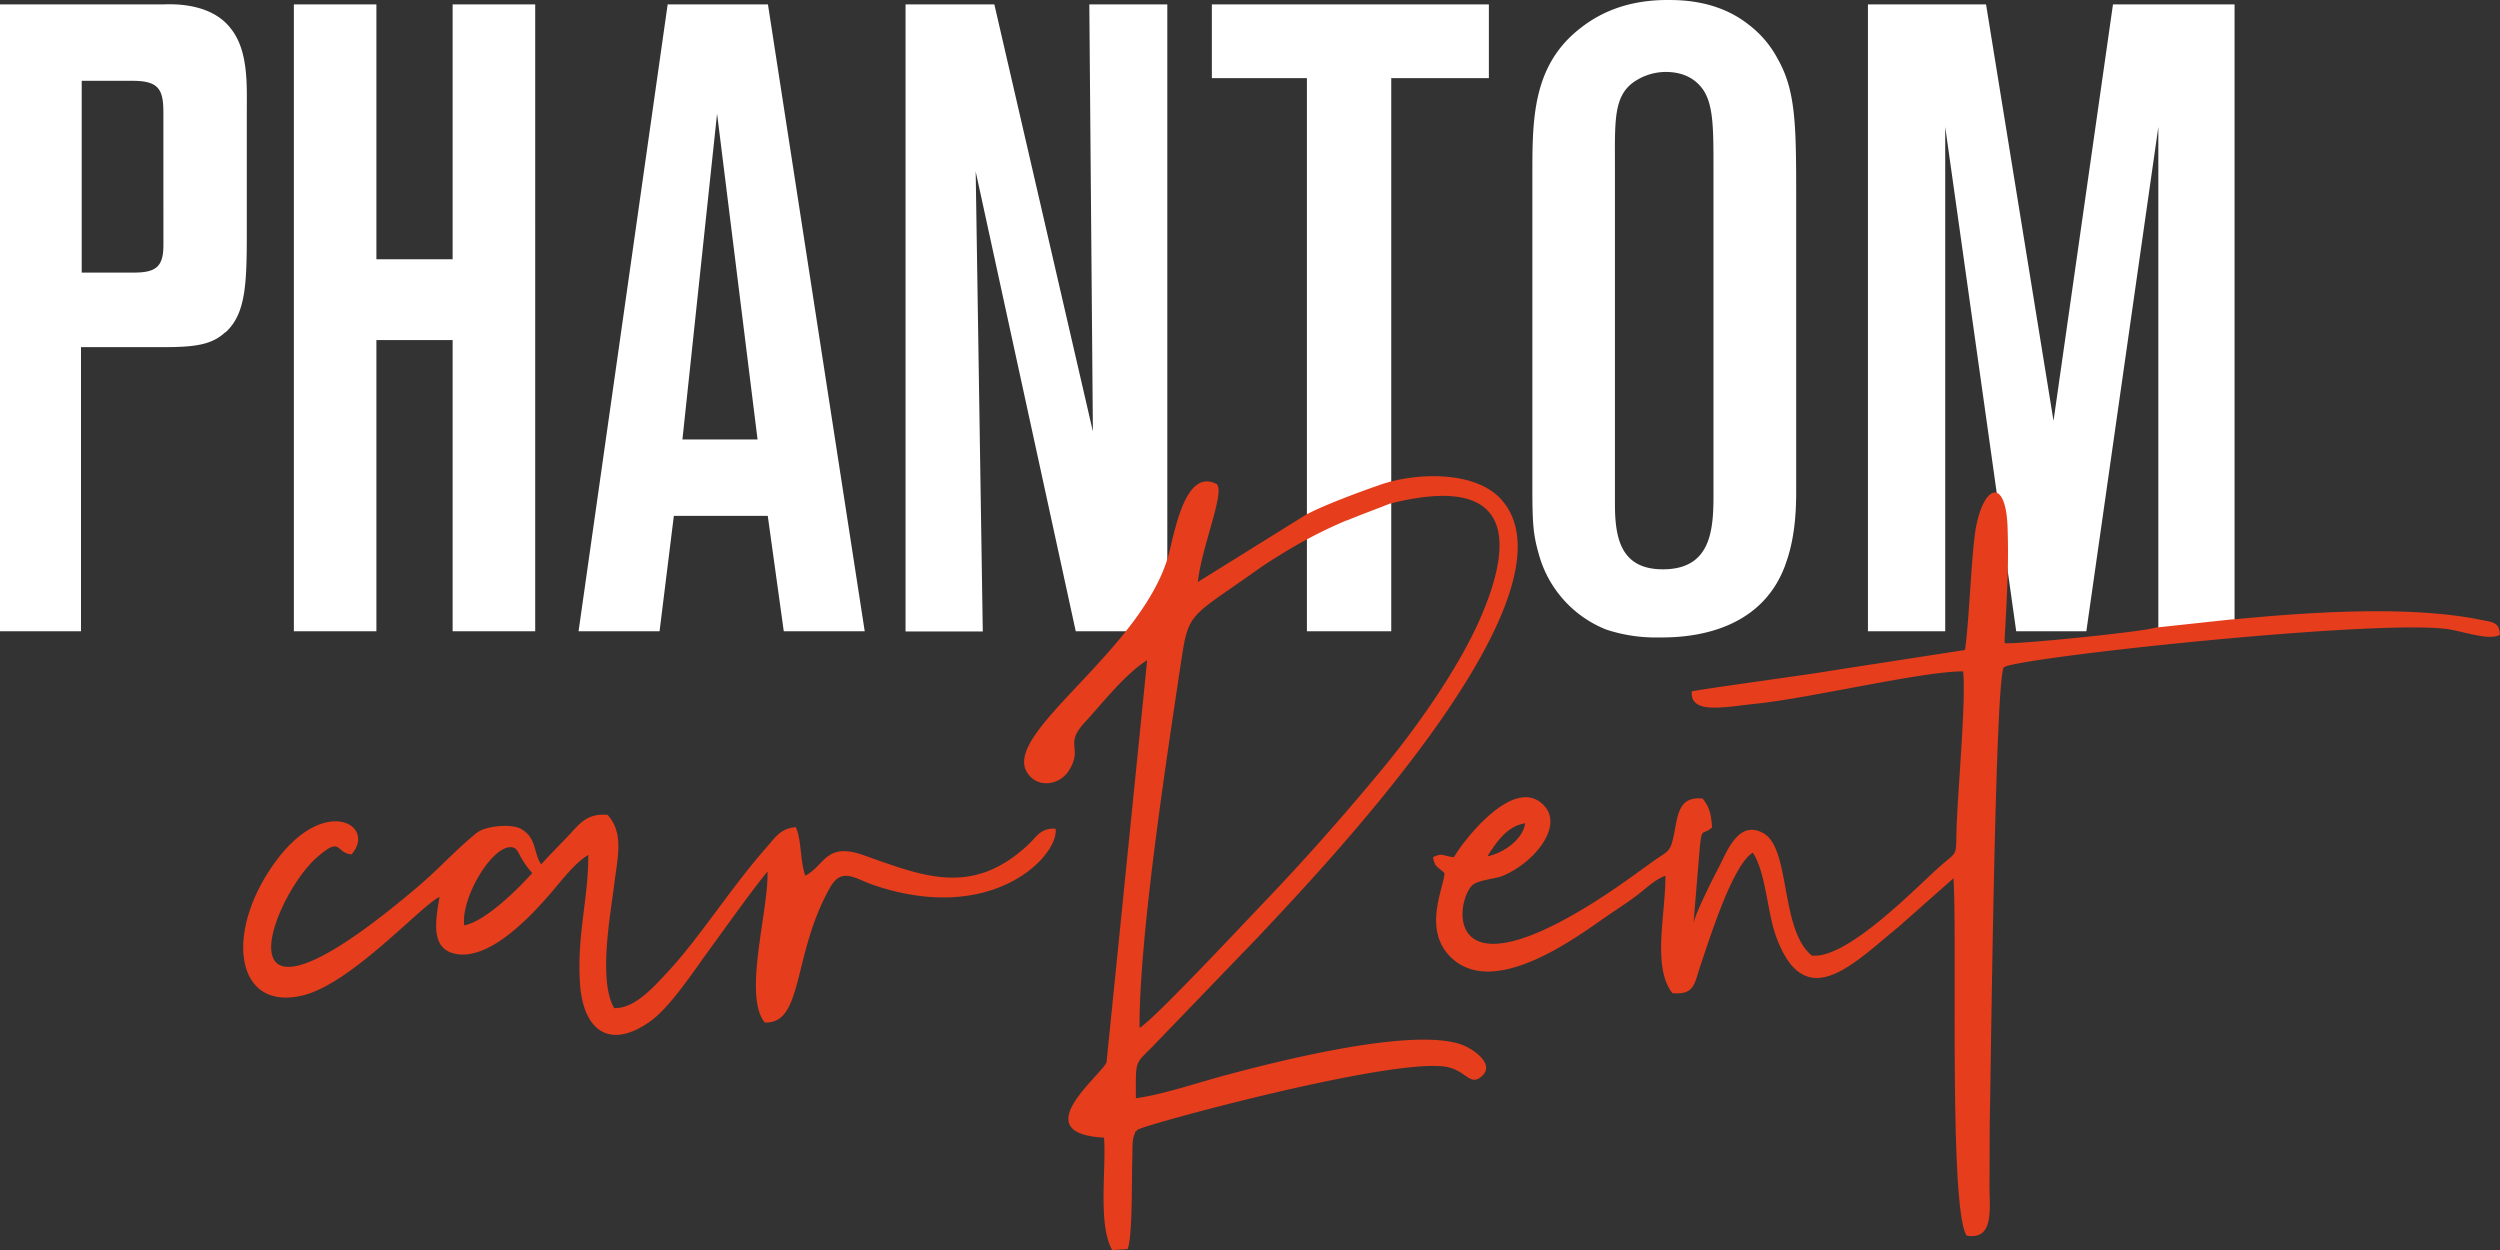
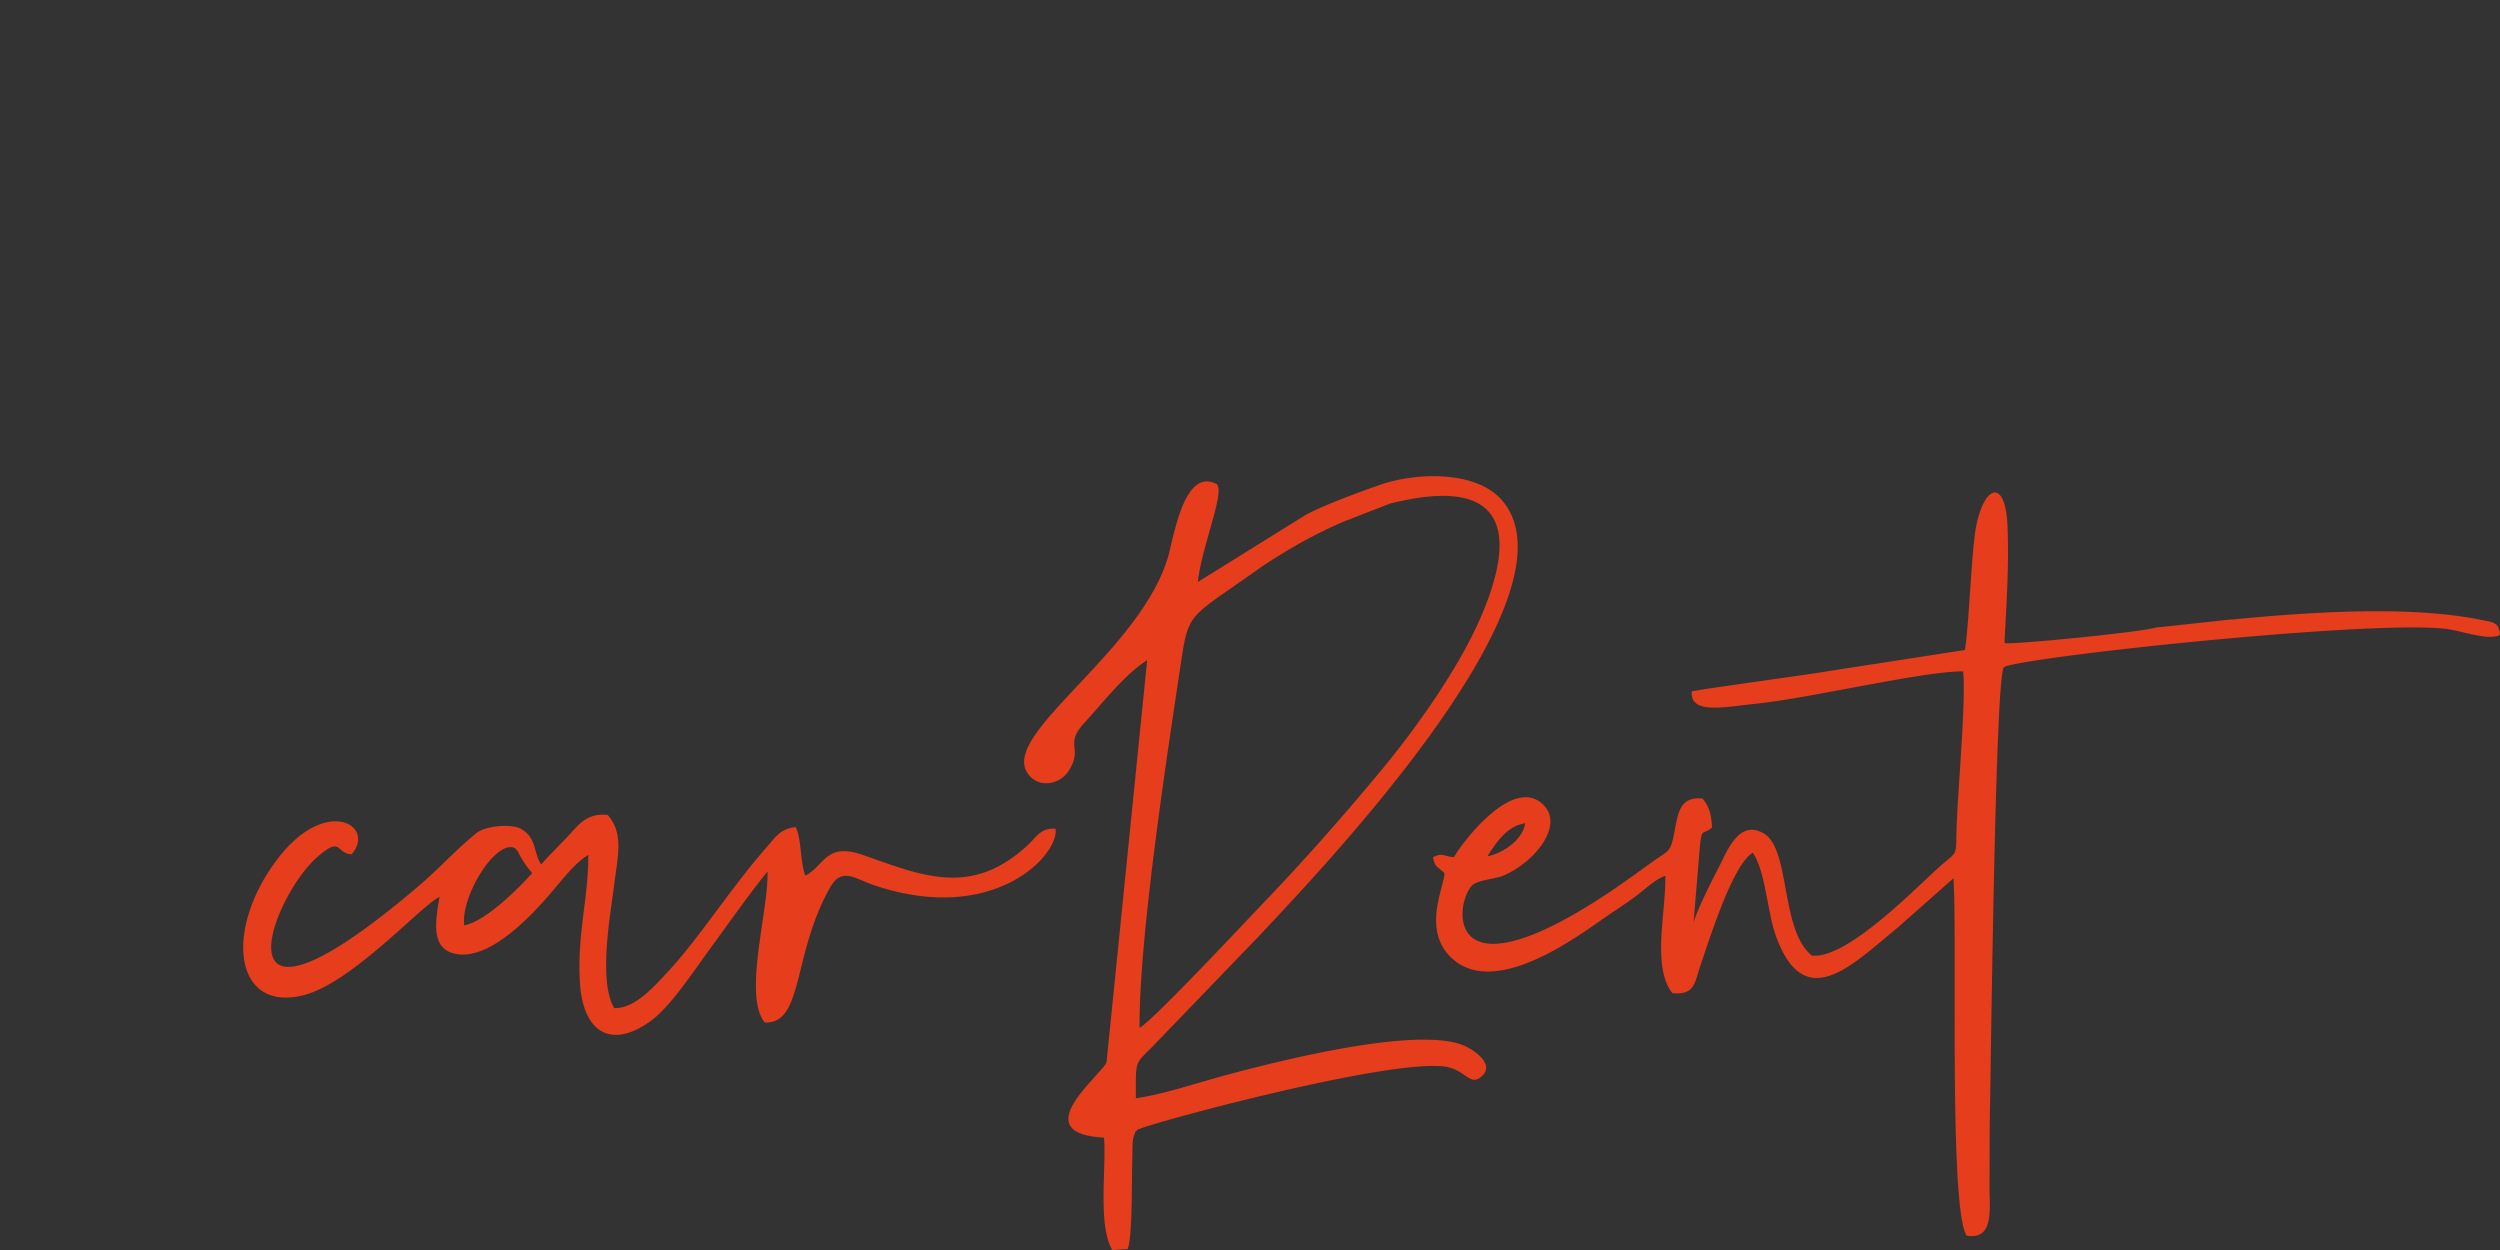
<svg xmlns="http://www.w3.org/2000/svg" viewBox="0 0 524.71 262.37">
  <rect x="0" y="0" width="524.71" height="262.37" fill="#333333" stroke="none" />
  <defs>
    <style>.cls-1{fill:#fff;}.cls-2{fill:#e63d1c;fill-rule:evenodd;}</style>
  </defs>
  <title>logo</title>
  <g id="Слой_2" data-name="Слой 2">
    <g id="Слой_1-2" data-name="Слой 1">
-       <path class="cls-1" d="M47.33,69.69c-2.79,2.61-6.15,3.17-13,3.17H17v59.63H0V.93H33.92C35.22.93,44,.18,48.45,6c3.73,4.66,3.35,11.93,3.35,17.52v25c0,11-.18,17.33-4.47,21.24M95,132.49V71.37H79v61.12H61.68V.93H79V54.41H95V.93h17.33V132.49Zm69.5,0-3.36-24.22H141.43l-3,24.22h-17L140.13.93h21.05l20.31,131.56Zm-14-108.64-7.27,68.39H159Zm75.28,108.64L204.78,36l1.49,96.53H190.06V.93H208.7l20.68,89.63L228.63.93H245V132.49ZM292,16.4V132.49h-17.7V16.4H254.35V.93h58.14V16.4Zm82.73,102.11C369.13,134,352,133.79,348.08,133.79a32.93,32.93,0,0,1-11-1.67,23.77,23.77,0,0,1-14.16-16c-1.12-3.91-1.3-6.33-1.3-13.79V36.71c0-11.74,0-23.11,10.25-30.93C335,3.35,340.62,0,349.94,0c2.8,0,10.62,0,17.14,5.22a21.76,21.76,0,0,1,6,7.08c3.72,6.52,3.91,13.41,3.91,28.14v62.61C377,108.08,376.59,113.49,374.72,118.51ZM359.63,35.22c0-8,0-13-2.05-16.21-1.12-1.68-3.35-3.91-8-3.91A11.88,11.88,0,0,0,343.23,17c-4.66,3-4.28,8.38-4.28,18.26v70.44c0,7.08,1.12,13.79,10.06,13.79,11.18,0,10.62-10.07,10.62-17.89ZM453,132.49V26.65L437.89,132.49H423.17L408.27,26.65V132.49H392.05V.93h24.79L431,88.33,443.48.93H469V132.49ZM34.29,23.48c0-4.85-1.12-6.52-6.52-6.52H17.15V57.21h11c4.66,0,6.15-1.31,6.15-5.78Z" />
      <path class="cls-2" d="M452.37,131.73c-2,.8-28.63,3.52-31.63,3.27,0-1.7.14-2.9.2-4.48.46-8.79.63-13.16.42-19.77-.33-10.43-4.9-9.2-6.62-.12-1,5.37-1.37,19.12-2.31,25.79l-28.57,4.42c-3.18.6-28.38,4-28.78,4.29-.41,4.93,7.06,3.22,13.36,2.58,11.54-1.17,35-6.83,43.59-6.8.64,5.94-1.1,24.57-1.37,32.79-.19,6.15.37,4.78-3.34,8-4.76,4.15-19.55,19.72-27.06,18.85-6.68-5.46-4.4-22.45-10.13-25.66-5.29-3-7.72,4-9.45,7.28-.94,1.77-5.34,10.43-5.26,11.88l1.41-17c.48-3.36.49-1.68,2.5-3.37-.13-2.78-.64-4.48-2-6.09-4.48-.38-5.07,2.47-5.81,6.59-.9,5-1.2,4.16-4.86,6.81-4.71,3.41-8.93,6.49-14,9.54-30.41,18.42-27-2.26-23.41-4.93,1.55-1,4.67-1.12,6.43-1.89,6.47-2.84,12.36-10.23,8.49-14.53-6.28-7-17.42,7.81-19,10.73-2.56-.27-2.27-1-4.41,0,.46,2.25.85,1.83,2.42,3.33-.11,3.07-4.74,12,1.5,17.83,8.66,8.09,24.61-3.19,31.84-8.27,2.64-1.86,4.26-2.82,6.64-4.58s3.94-3.47,6.38-4.44c.1,7.9-2.86,19.15,1.47,24.66,4.7.44,4.59-2,5.94-5.95,2-5.85,6.72-21,10.94-23.53,2.72,4.14,3,12.22,4.81,17.38,6.05,16.93,16.27,5.91,25.65-1.7L410,184.34c.83,12.45-1,69.17,2.76,75,6,1,4.74-5.92,4.8-11.1s0-10.47.11-15.69c.24-13,1.13-90.4,2.9-92.47,1.61-1.9,76.66-10.07,92.85-8.08,3.28.41,9,2.54,11.25,1.25-.07-2.73-1.49-2.66-4.39-3.24-15.23-3-36.36-1.46-51.63,0l-.3,0ZM215.5,162c2.14,3.63,6.89,2.78,8.8-.21,3.14-4.93-1.05-5.4,3.33-10.12,3.68-4,8.53-10.24,13.14-13.1L232.24,223c-1.58,3.12-16.87,14.9-.52,15.77.5,6.67-1.34,18.25,1.72,23.6l3.23-.21c1.07-2.61.83-14.87,1-19.54,0-.83,0-2.44.1-3.18a4.46,4.46,0,0,1,.31-1.26c.48-1.28-.11-.22.69-1.06,1.19-1,52.63-15,64.53-13.25,4.13.61,5.11,3.89,7.28,2.35,3.55-2.5-.87-5.65-3.06-6.66-9.72-4.45-39.63,3.26-50.12,6.06-5.45,1.45-13.61,4.19-19,4.88,0-8.52-.32-6.86,4.06-11.43l21.72-22.54c12.23-13.09,68.56-71.59,51-91.6-5.5-6.27-18.11-5.75-25.48-3.19-4.23,1.46-12.27,4.43-15.79,6.41l-22.5,14c.78-7.37,5.68-18.68,4-20.52-6.51-3.5-8.77,9.42-10.14,14.85C239.69,136.47,210.59,153.65,215.5,162Zm67.17-52.75c3-1.25,6.08-2.36,9-3.53,23.36-5.92,27.39,4.67,19.12,23.82-4.8,11.1-13.93,23.73-20.73,31.94-8.37,10.1-16.34,19.09-24.77,27.91-3.84,4-23.57,25.11-26.12,26.32-.08-19.24,5.7-56.7,8.8-77.32,1.49-10,2-8.9,15.56-18.54,1.87-1.33,3.21-2.19,5.09-3.34A98.84,98.84,0,0,1,282.67,109.2ZM160.5,214.61c8.2.34,5.75-14.28,13.74-28.37,2.44-4.29,5.18-1.83,9.07-.5,25.23,8.62,39.06-6.34,38.23-11.81-3.13-.18-3.92,1.66-5.78,3.4-11.82,11-22.12,6.52-34.6,2.13-7.91-2.78-8.09,2.29-12.14,4.32-1.09-2.9-.79-7.71-2-10.17-3.1.25-4.21,2-5.93,4-7.69,8.68-14.36,19.37-21.08,26.53-2.87,3.06-6.8,7.57-11.1,7.45-3.41-5.73-.73-20,0-25.91.68-5.63,2.12-10.84-1.4-14.66-4.28-.33-5.82,1.81-8,4.16-1.69,1.81-4.09,4.19-5.93,6.24-1.63-2.4-.9-5.53-4.19-7.43-2-1.17-7.49-.66-9.33.81-4.1,3.3-7.8,7.39-12,11-44.15,37.64-31.35,2.78-21.54-5.85,5.25-4.61,3.84-.91,7.27-.63,5.22-6-5.31-12.4-15.46.86-11.49,15-9.21,32.6,5.65,28.63C74.16,206,88.36,190.1,92.24,188.25c-.78,4.87-2,10.88,3.37,11.95,7.16,1.4,15.68-7.77,19.93-12.68,2.19-2.54,5.21-6.53,7.93-8.08.06,9.11-2.38,16.59-1.75,26.8.64,10.41,6.52,14.13,14.92,8,4.19-3.07,9-10.5,12.61-15.41,3.92-5.38,7.78-10.88,11.84-15.93C161.36,191,155.91,208.91,160.5,214.61ZM97.43,194.22c-.74-6.07,6.5-17.84,10.48-16.27,1,.4,1,2.14,3.8,5.29C109.2,186.06,102.09,193.33,97.43,194.22Zm214.75-14.49c1.95-3.1,4.19-6.34,7.91-6.94C319.68,176.1,315.7,179,312.18,179.73Z" />
    </g>
  </g>
</svg>